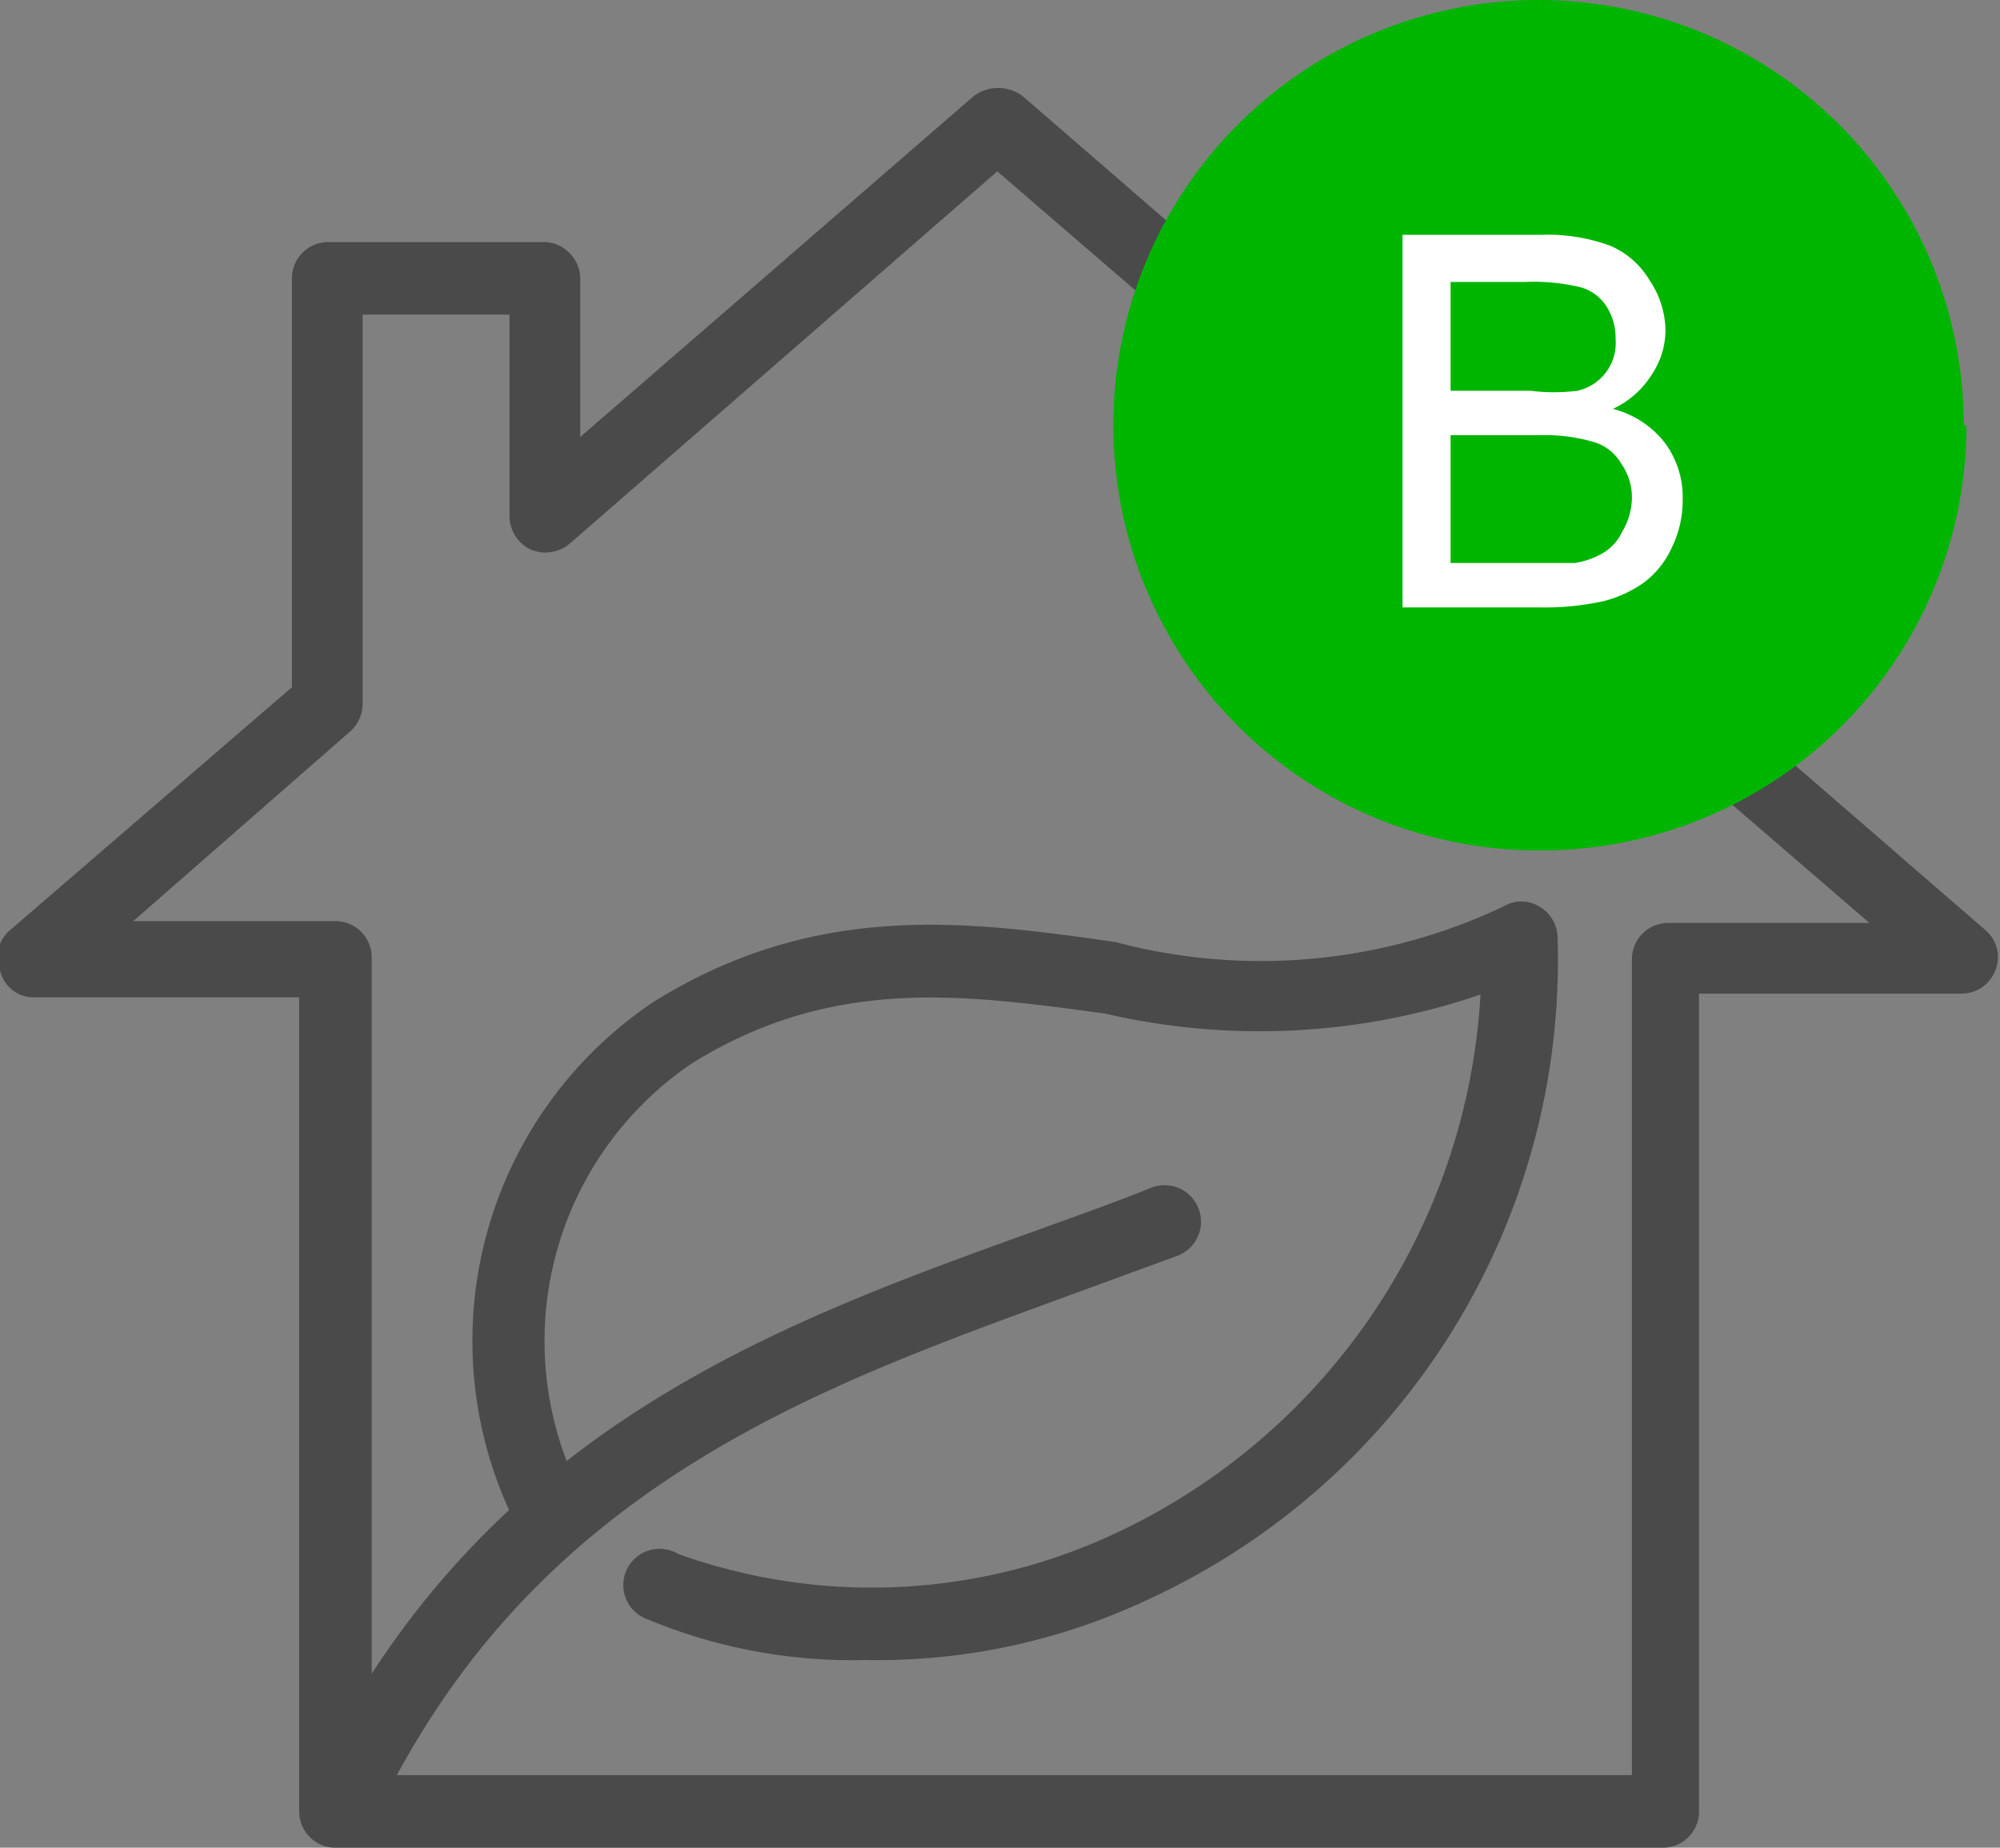
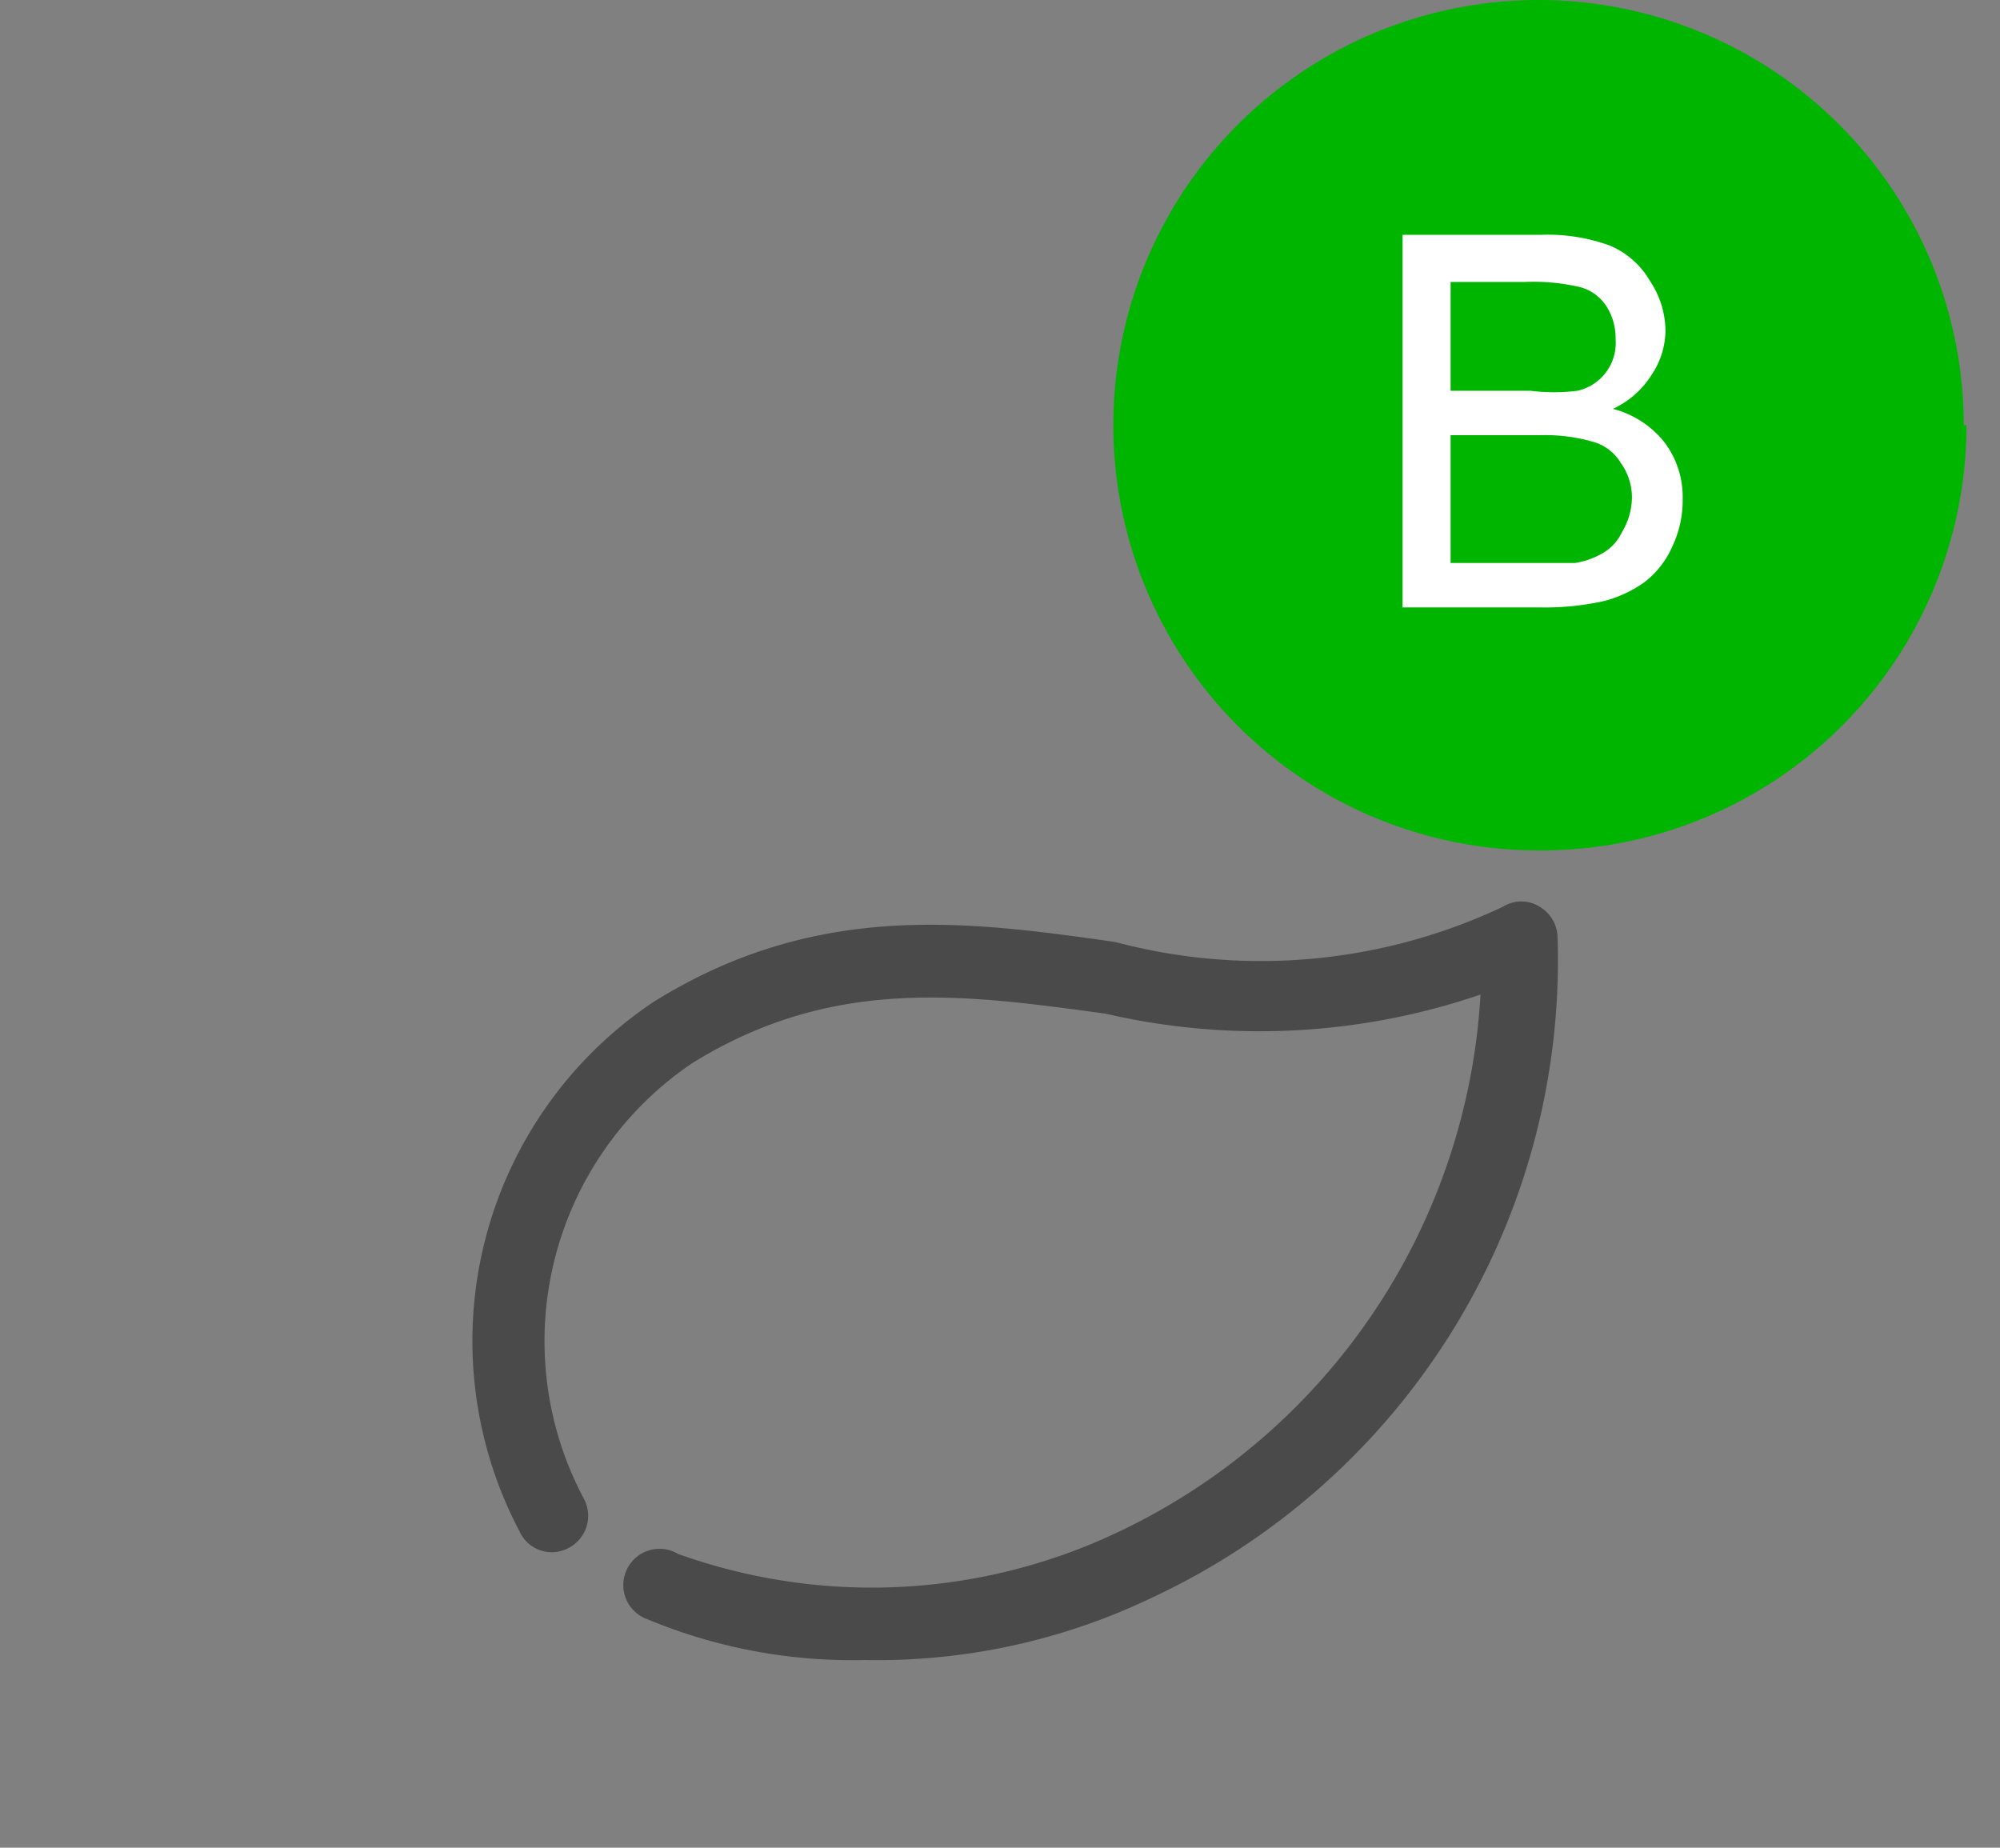
<svg xmlns="http://www.w3.org/2000/svg" viewBox="0 0 22.06 20.38">
  <rect x="0" y="0" width="22.06" height="20.38" fill="#808080" stroke="none" />
  <defs>
    <style>.cls-1{fill:#4a4a4a;}.cls-2{fill:#00b500;}.cls-3{fill:#fff;}</style>
  </defs>
  <title>Eficiencia_Energetica_B</title>
  <g id="Capa_2" data-name="Capa 2">
    <g id="Capa_1-2" data-name="Capa 1">
-       <path class="cls-1" d="M18.36,20.38H3.7a.4.4,0,0,1-.4-.4V11H.4A.38.38,0,0,1,0,10.7a.39.39,0,0,1,.11-.44L3.22,7.58V3.07a.4.4,0,0,1,.4-.4H6a.39.39,0,0,1,.28.12.4.4,0,0,1,.12.28V4.82l4.34-3.76a.45.45,0,0,1,.54,0l10.62,9.2a.39.39,0,0,1,.11.44.4.4,0,0,1-.37.26h-2.9v9A.4.4,0,0,1,18.36,20.38ZM4.1,19.58H18v-9a.4.4,0,0,1,.4-.4h2.22L11,1.89,6.28,6a.42.42,0,0,1-.43.06.41.41,0,0,1-.23-.37V3.47H4v4.3a.41.41,0,0,1-.14.3L1.47,10.16H3.7a.4.4,0,0,1,.4.4Z" />
-       <path class="cls-1" d="M3.77,20.24a.47.47,0,0,1-.17,0,.4.4,0,0,1-.19-.54c1.85-3.9,5.11-5.08,8-6.12.44-.16.87-.31,1.29-.48a.4.4,0,0,1,.29.75l-1.31.48c-2.73,1-5.83,2.11-7.54,5.72A.41.41,0,0,1,3.77,20.24Z" />
      <path class="cls-1" d="M9.54,18.31a5.87,5.87,0,0,1-2.4-.45.4.4,0,1,1,.34-.72,6.33,6.33,0,0,0,4.85-.24,7,7,0,0,0,4-5.93,7.54,7.54,0,0,1-4.14.21c-1.55-.21-3-.42-4.56.55a3.7,3.7,0,0,0-1.18,4.82.4.4,0,0,1-.19.53.39.39,0,0,1-.53-.19,4.5,4.5,0,0,1,1.48-5.84c1.8-1.12,3.47-.89,5.09-.66A6.25,6.25,0,0,0,16.58,10a.38.38,0,0,1,.4,0,.4.4,0,0,1,.2.34,7.76,7.76,0,0,1-4.49,7.29A7,7,0,0,1,9.54,18.31Z" />
      <path class="cls-2" d="M21.66,4.69A4.69,4.69,0,1,0,17,9.38a4.69,4.69,0,0,0,4.69-4.69" />
      <path class="cls-3" d="M15.47,6.7V2.59H17a2,2,0,0,1,.76.12.93.93,0,0,1,.44.39,1,1,0,0,1,.17.54.88.88,0,0,1-.15.49,1,1,0,0,1-.43.38,1.06,1.06,0,0,1,.57.37,1,1,0,0,1,.2.62,1.19,1.19,0,0,1-.12.54,1,1,0,0,1-.3.38,1.34,1.34,0,0,1-.45.21A3,3,0,0,1,17,6.7ZM16,4.31h.88a2.1,2.1,0,0,0,.52,0,.54.54,0,0,0,.42-.57.65.65,0,0,0-.1-.36.5.5,0,0,0-.28-.21,2.22,2.22,0,0,0-.62-.06H16Zm0,1.9h1l.37,0a.87.87,0,0,0,.31-.11.52.52,0,0,0,.21-.23A.75.75,0,0,0,18,5.5a.65.65,0,0,0-.12-.39.52.52,0,0,0-.32-.24A1.89,1.89,0,0,0,17,4.8H16Z" />
    </g>
  </g>
</svg>